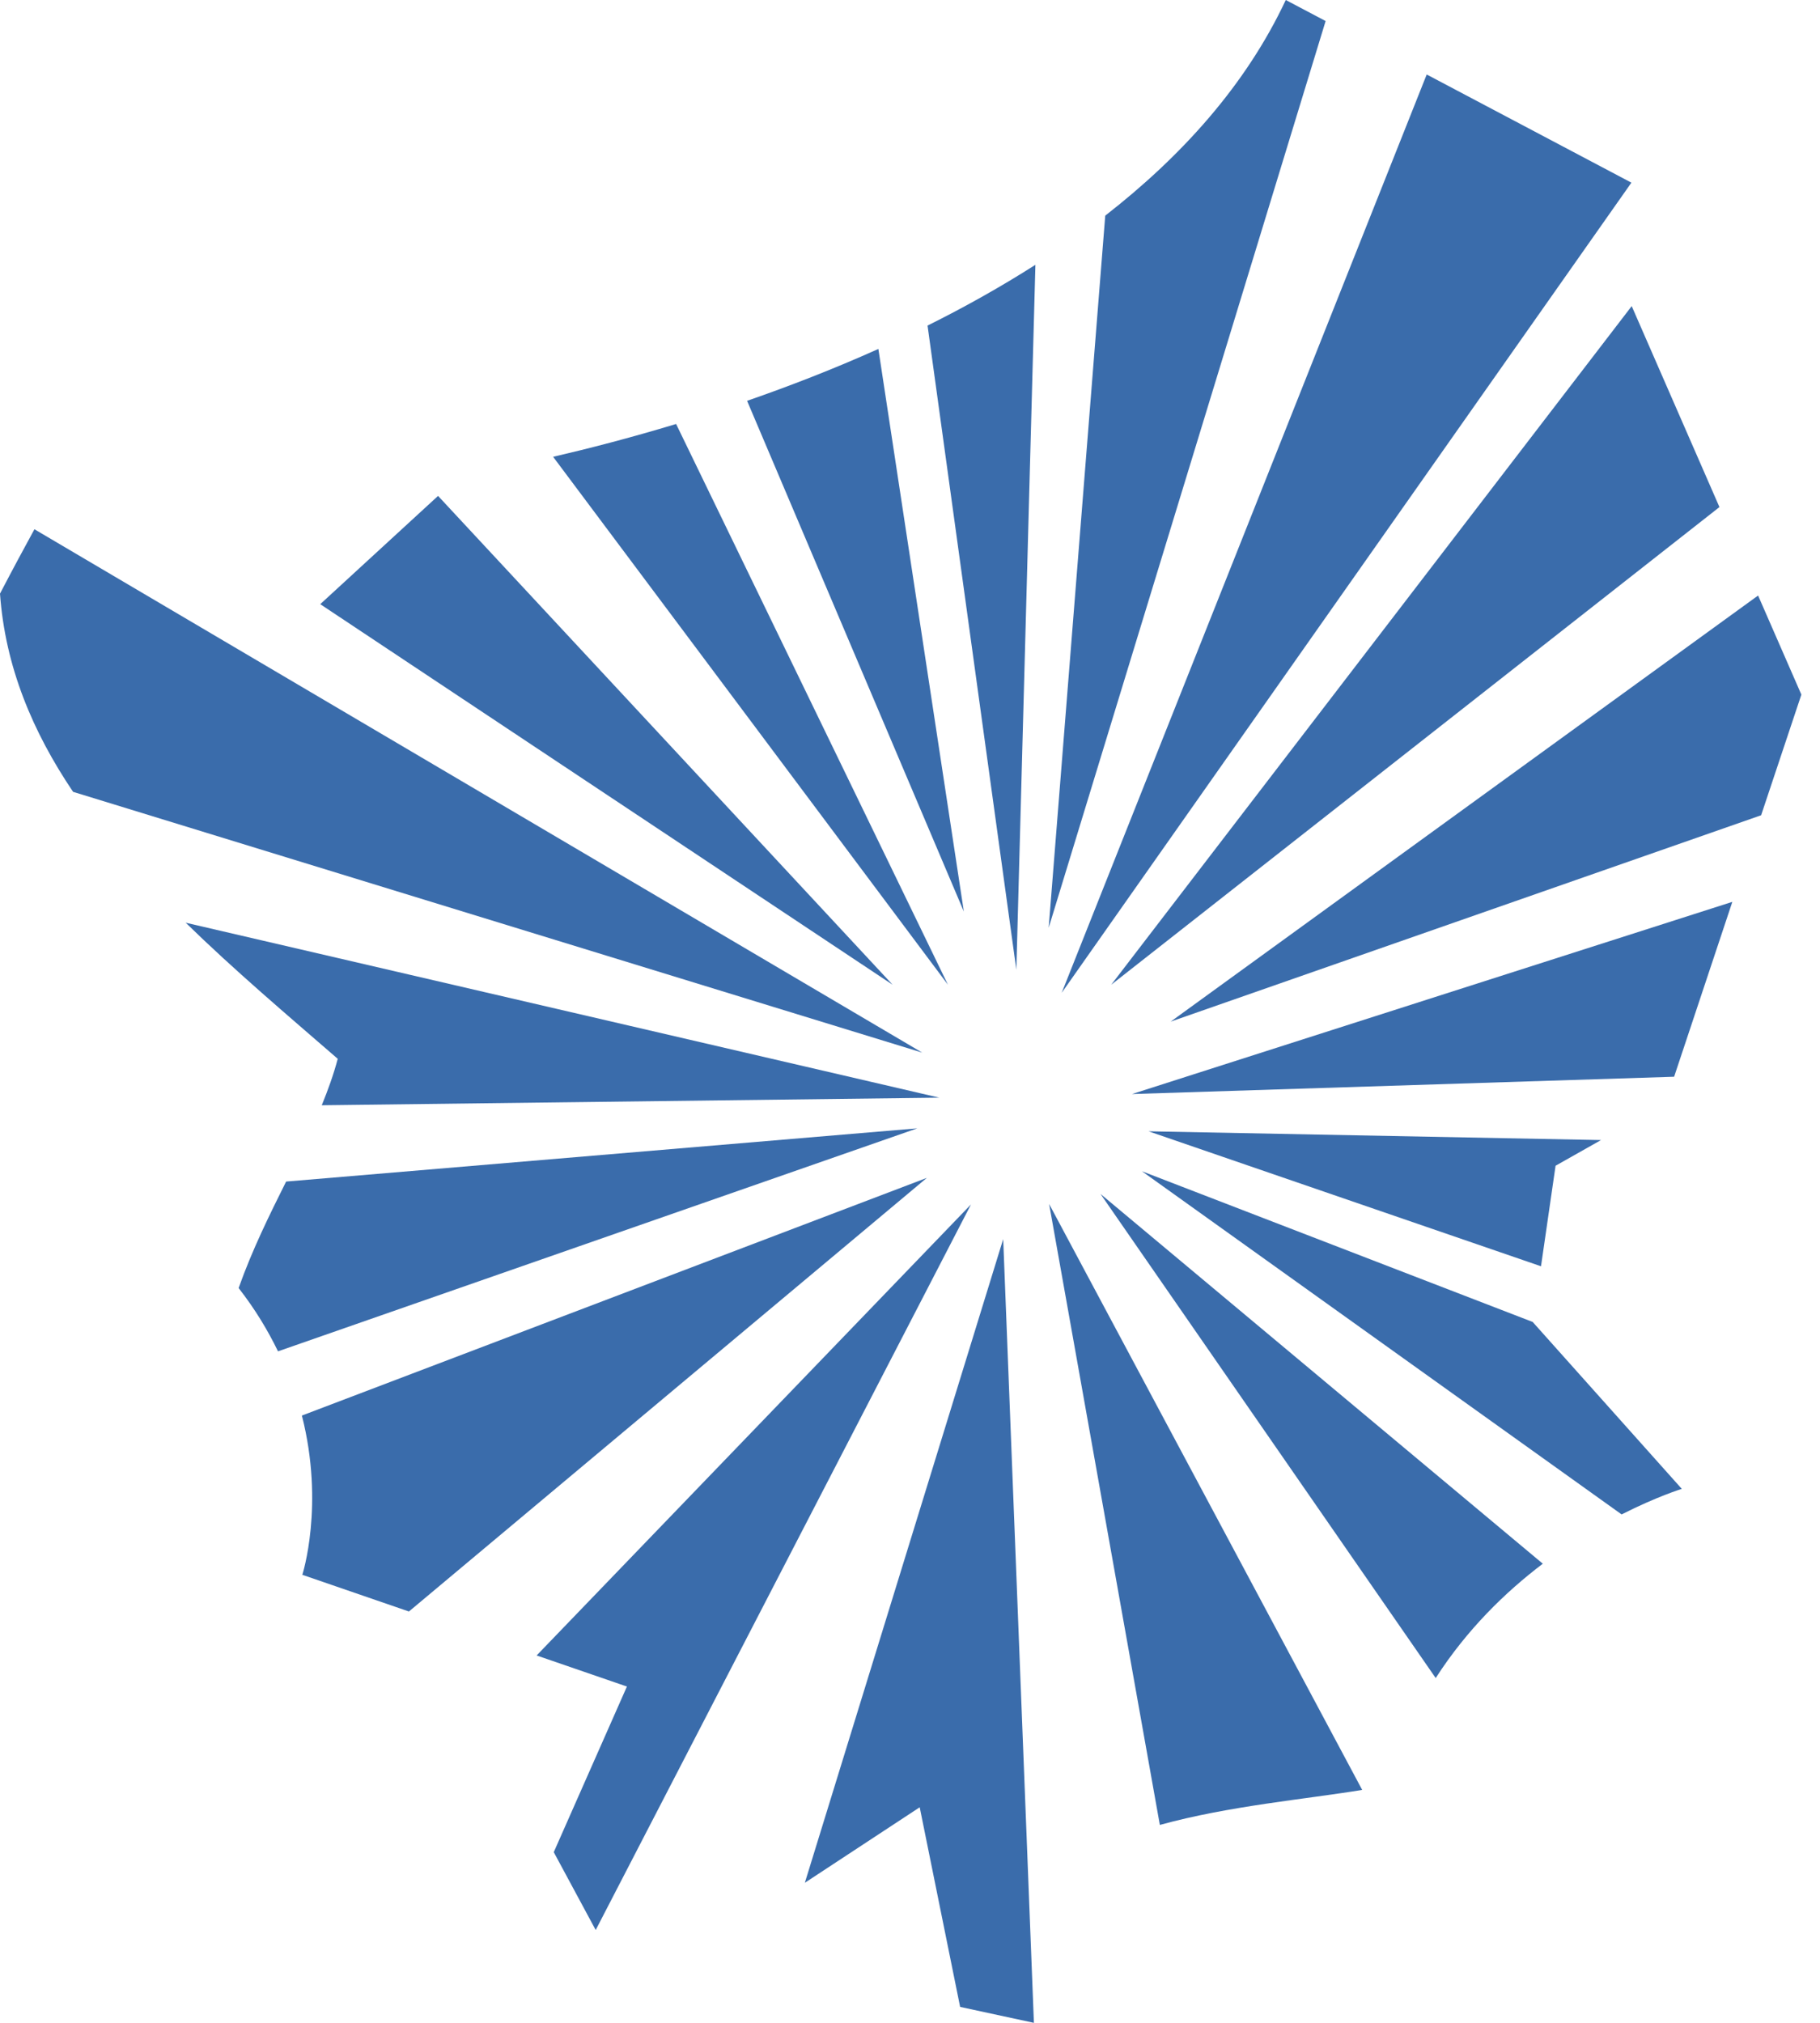
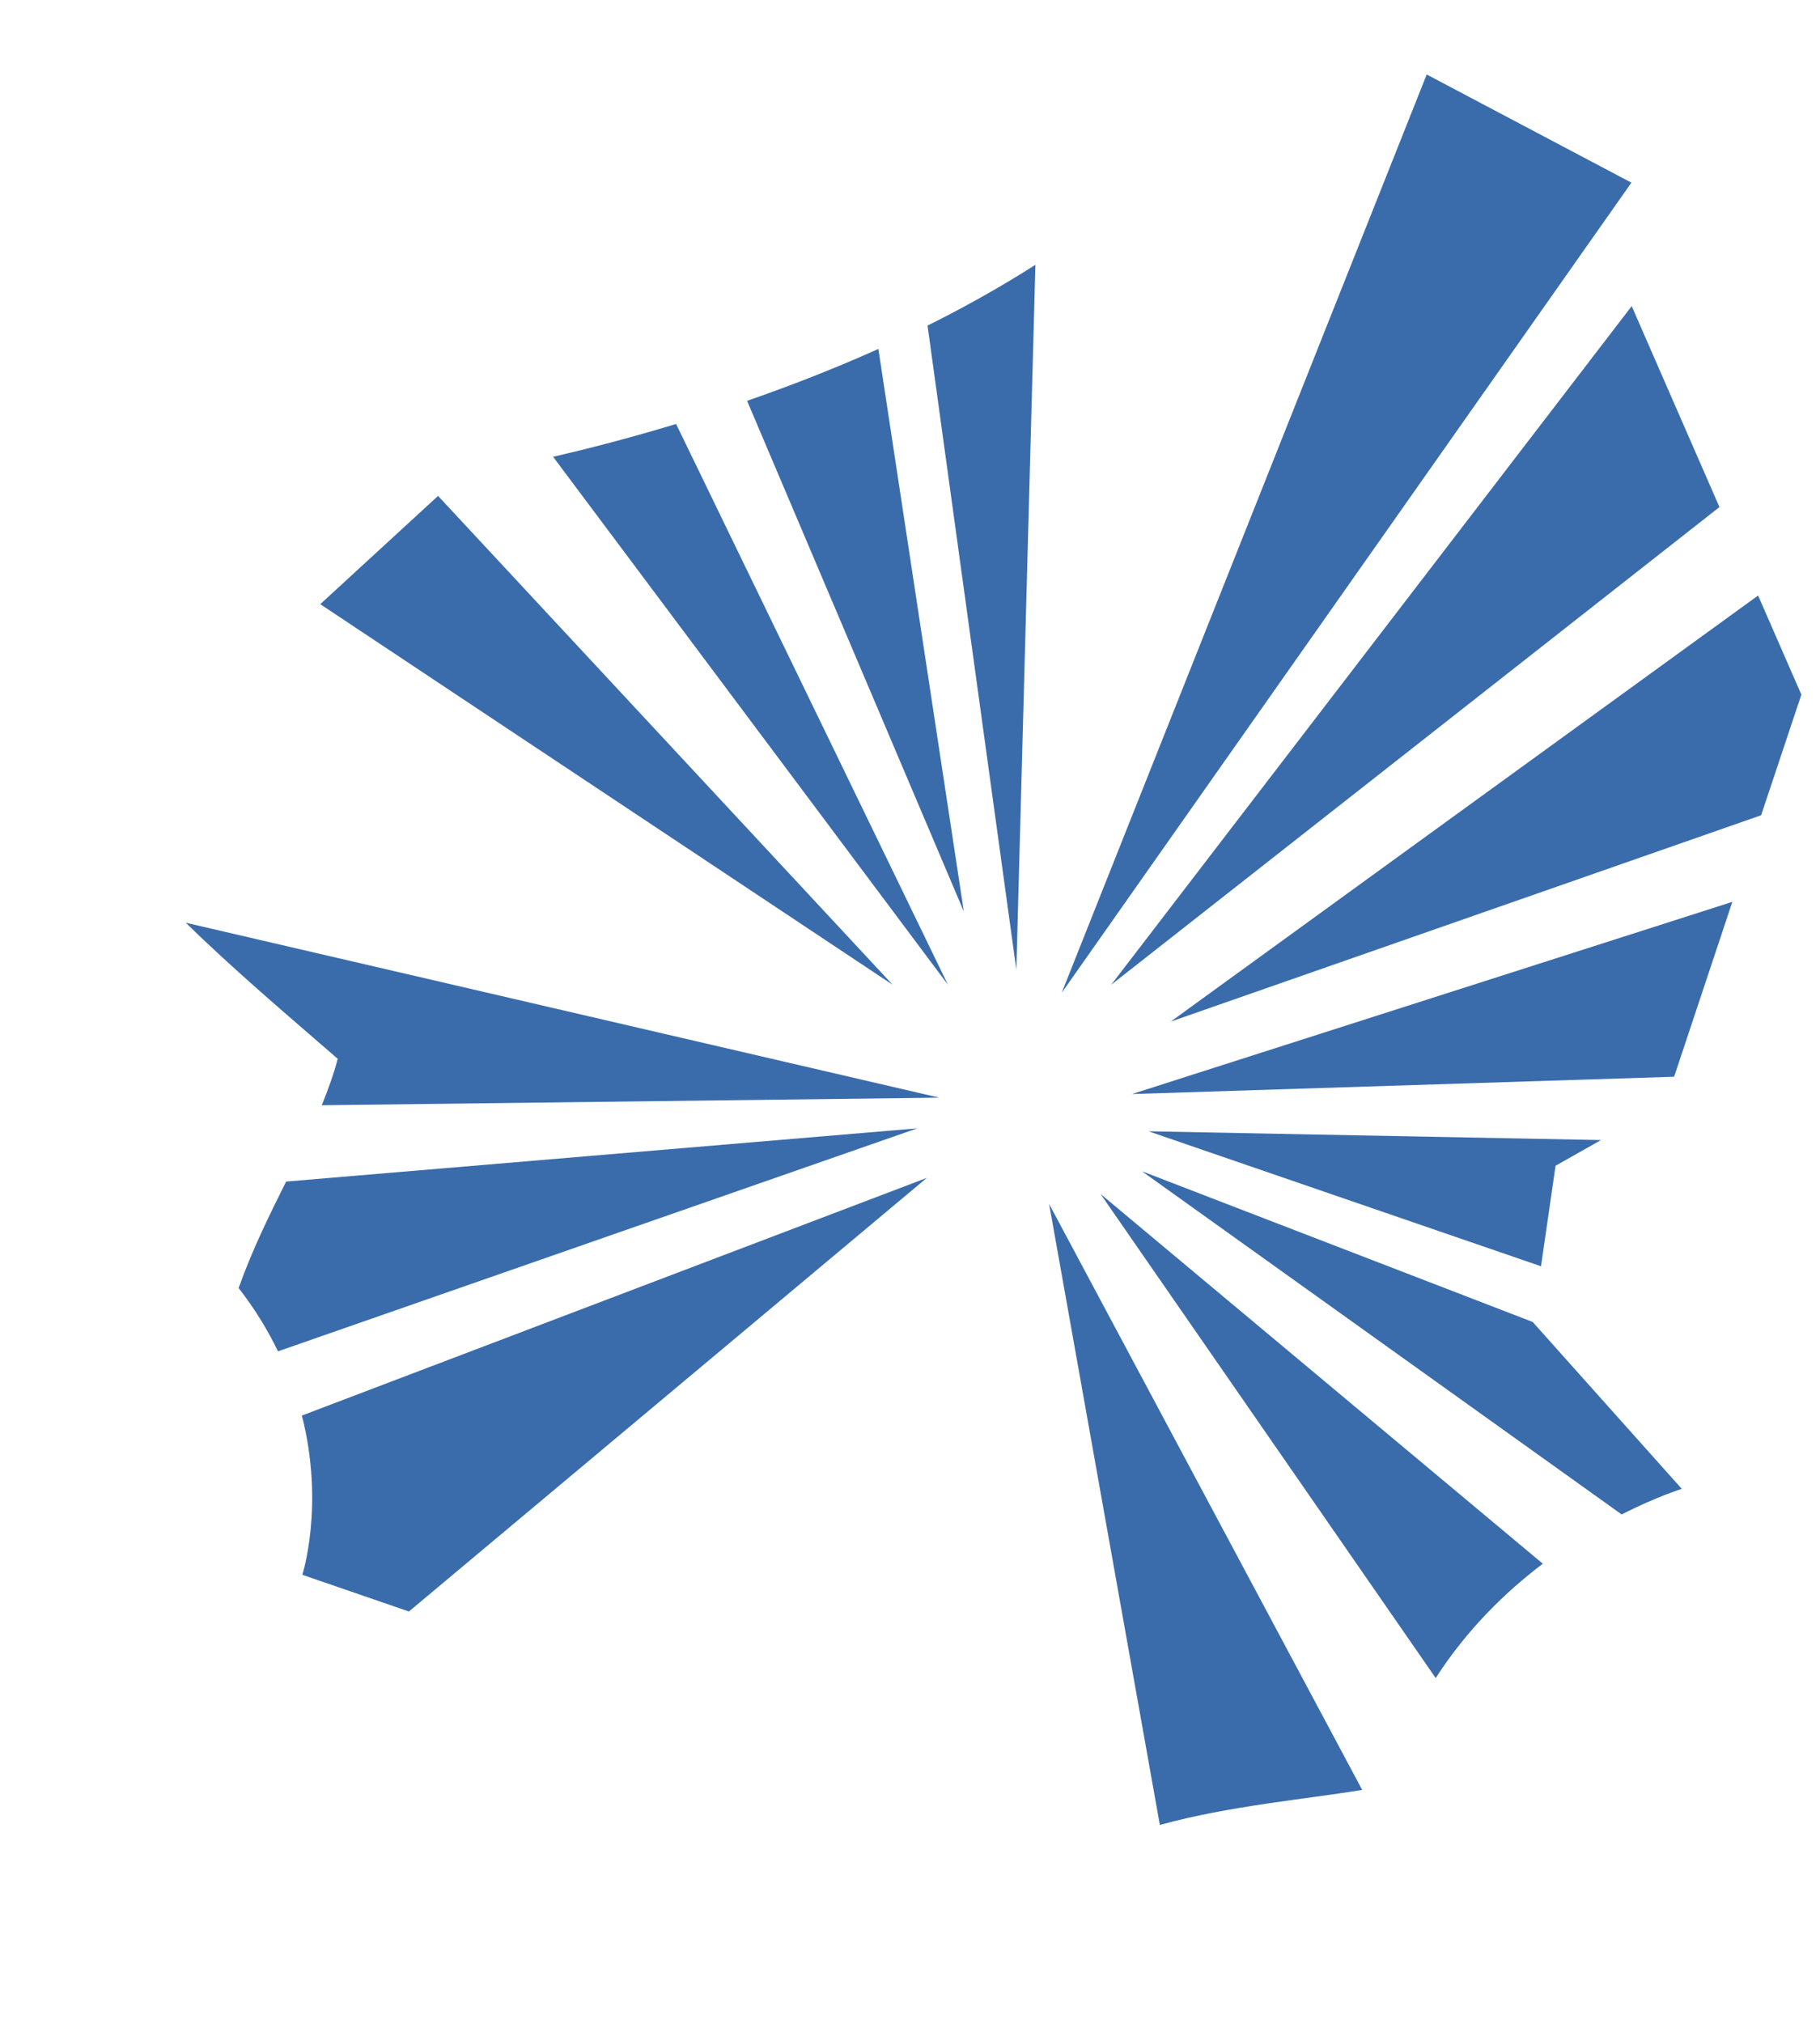
<svg xmlns="http://www.w3.org/2000/svg" width="72" height="80" viewBox="0 0 72 80" fill="none">
  <path d="M64.551 12.106L43.96 38.945L68.022 20.054L64.551 12.106Z" fill="#3A6CAB" />
  <path d="M56.441 2.946L42.002 39.263L64.539 7.224L56.441 2.946Z" fill="#3A6CAB" />
  <path d="M34.749 13.8C32.984 14.593 31.229 15.271 29.555 15.852L38.13 36.05L34.749 13.8Z" fill="#3A6CAB" />
-   <path d="M1.362 20.931C0.97 21.647 0.514 22.493 0 23.477C0.205 26.366 1.293 28.946 2.891 31.316L36.484 41.63L1.362 20.931Z" fill="#3A6CAB" />
  <path d="M36.288 44.624L11.319 46.729C10.663 48.044 9.982 49.416 9.44 50.94C10.095 51.778 10.597 52.617 10.998 53.443L36.288 44.624Z" fill="#3A6CAB" />
  <path d="M45.175 46.321L64.152 59.893C65.556 59.181 66.533 58.883 66.533 58.883L60.642 52.291L60.643 52.285L45.175 46.321Z" fill="#3A6CAB" />
  <path d="M36.666 46.583L11.943 55.983C12.848 59.534 11.96 62.281 11.96 62.281L16.177 63.732L36.666 46.583Z" fill="#3A6CAB" />
-   <path d="M38.413 47.633L21.229 65.471L24.801 66.7L21.907 73.25L23.566 76.329L38.413 47.633Z" fill="#3A6CAB" />
  <path d="M68.532 35.667L44.782 43.268L66.229 42.583L68.532 35.667Z" fill="#3A6CAB" />
  <path d="M45.437 44.741L60.963 50.079L61.539 46.103L63.337 45.088L45.437 44.741Z" fill="#3A6CAB" />
  <path d="M69.551 23.552L46.314 40.403L69.671 32.242L71.263 27.471L69.551 23.552Z" fill="#3A6CAB" />
  <path d="M40.961 10.473C39.577 11.355 38.143 12.156 36.694 12.876L40.207 38.352L40.961 10.473Z" fill="#3A6CAB" />
  <path d="M26.747 16.768C24.901 17.326 23.243 17.751 21.882 18.066L37.501 38.945L26.747 16.768Z" fill="#3A6CAB" />
  <path d="M41.504 47.616L45.884 72.173C48.62 71.418 51.671 71.154 53.889 70.788L41.504 47.616Z" fill="#3A6CAB" />
  <path d="M17.33 19.612L12.669 23.894L35.312 38.945L17.33 19.612Z" fill="#3A6CAB" />
  <path d="M43.537 47.219L56.797 66.364C58.034 64.442 59.558 62.961 61.034 61.842L43.537 47.219Z" fill="#3A6CAB" />
-   <path d="M41.486 36.692L52.442 0.832L50.866 0C49.28 3.383 46.722 6.195 43.724 8.528L41.486 36.692Z" fill="#3A6CAB" />
-   <path d="M31.84 74.461L36.384 71.475L37.983 79.37L40.902 80L39.687 49.004L31.84 74.461Z" fill="#3A6CAB" />
  <path d="M12.729 43.711L37.159 43.411L7.346 36.492C9.264 38.364 11.355 40.136 13.361 41.874C13.198 42.492 12.978 43.1 12.729 43.711Z" fill="#3A6CAB" />
</svg>